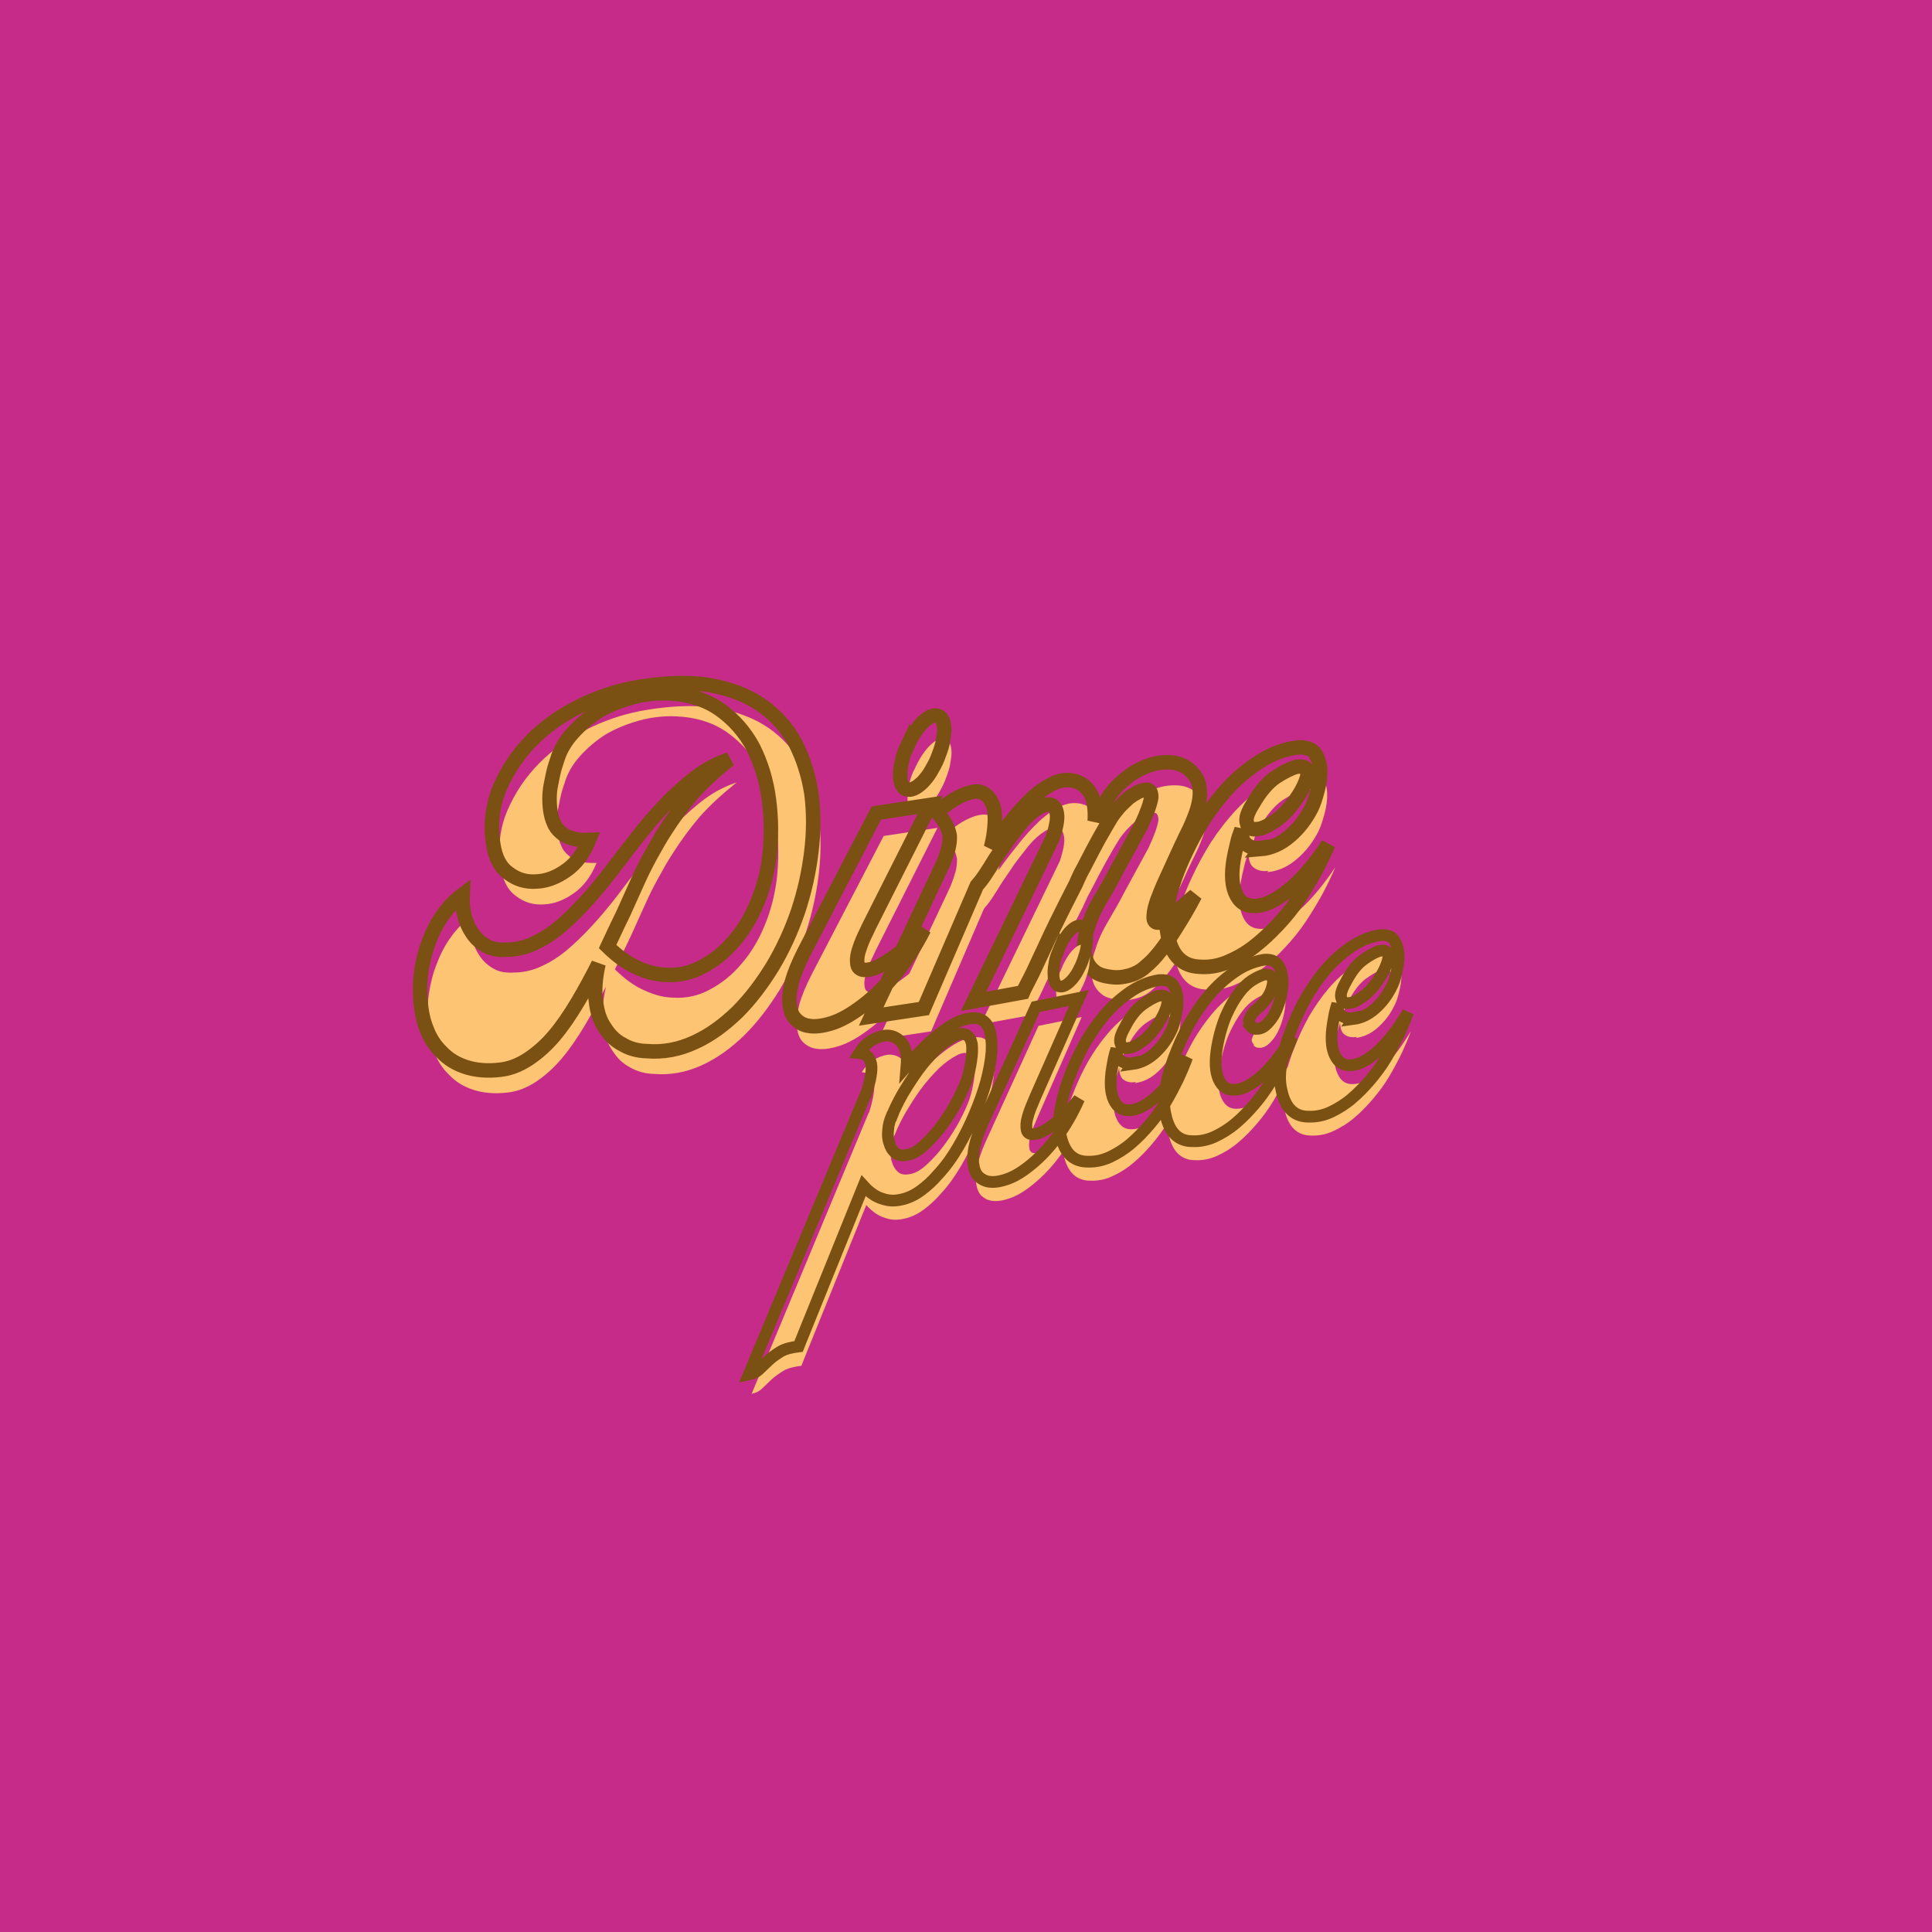
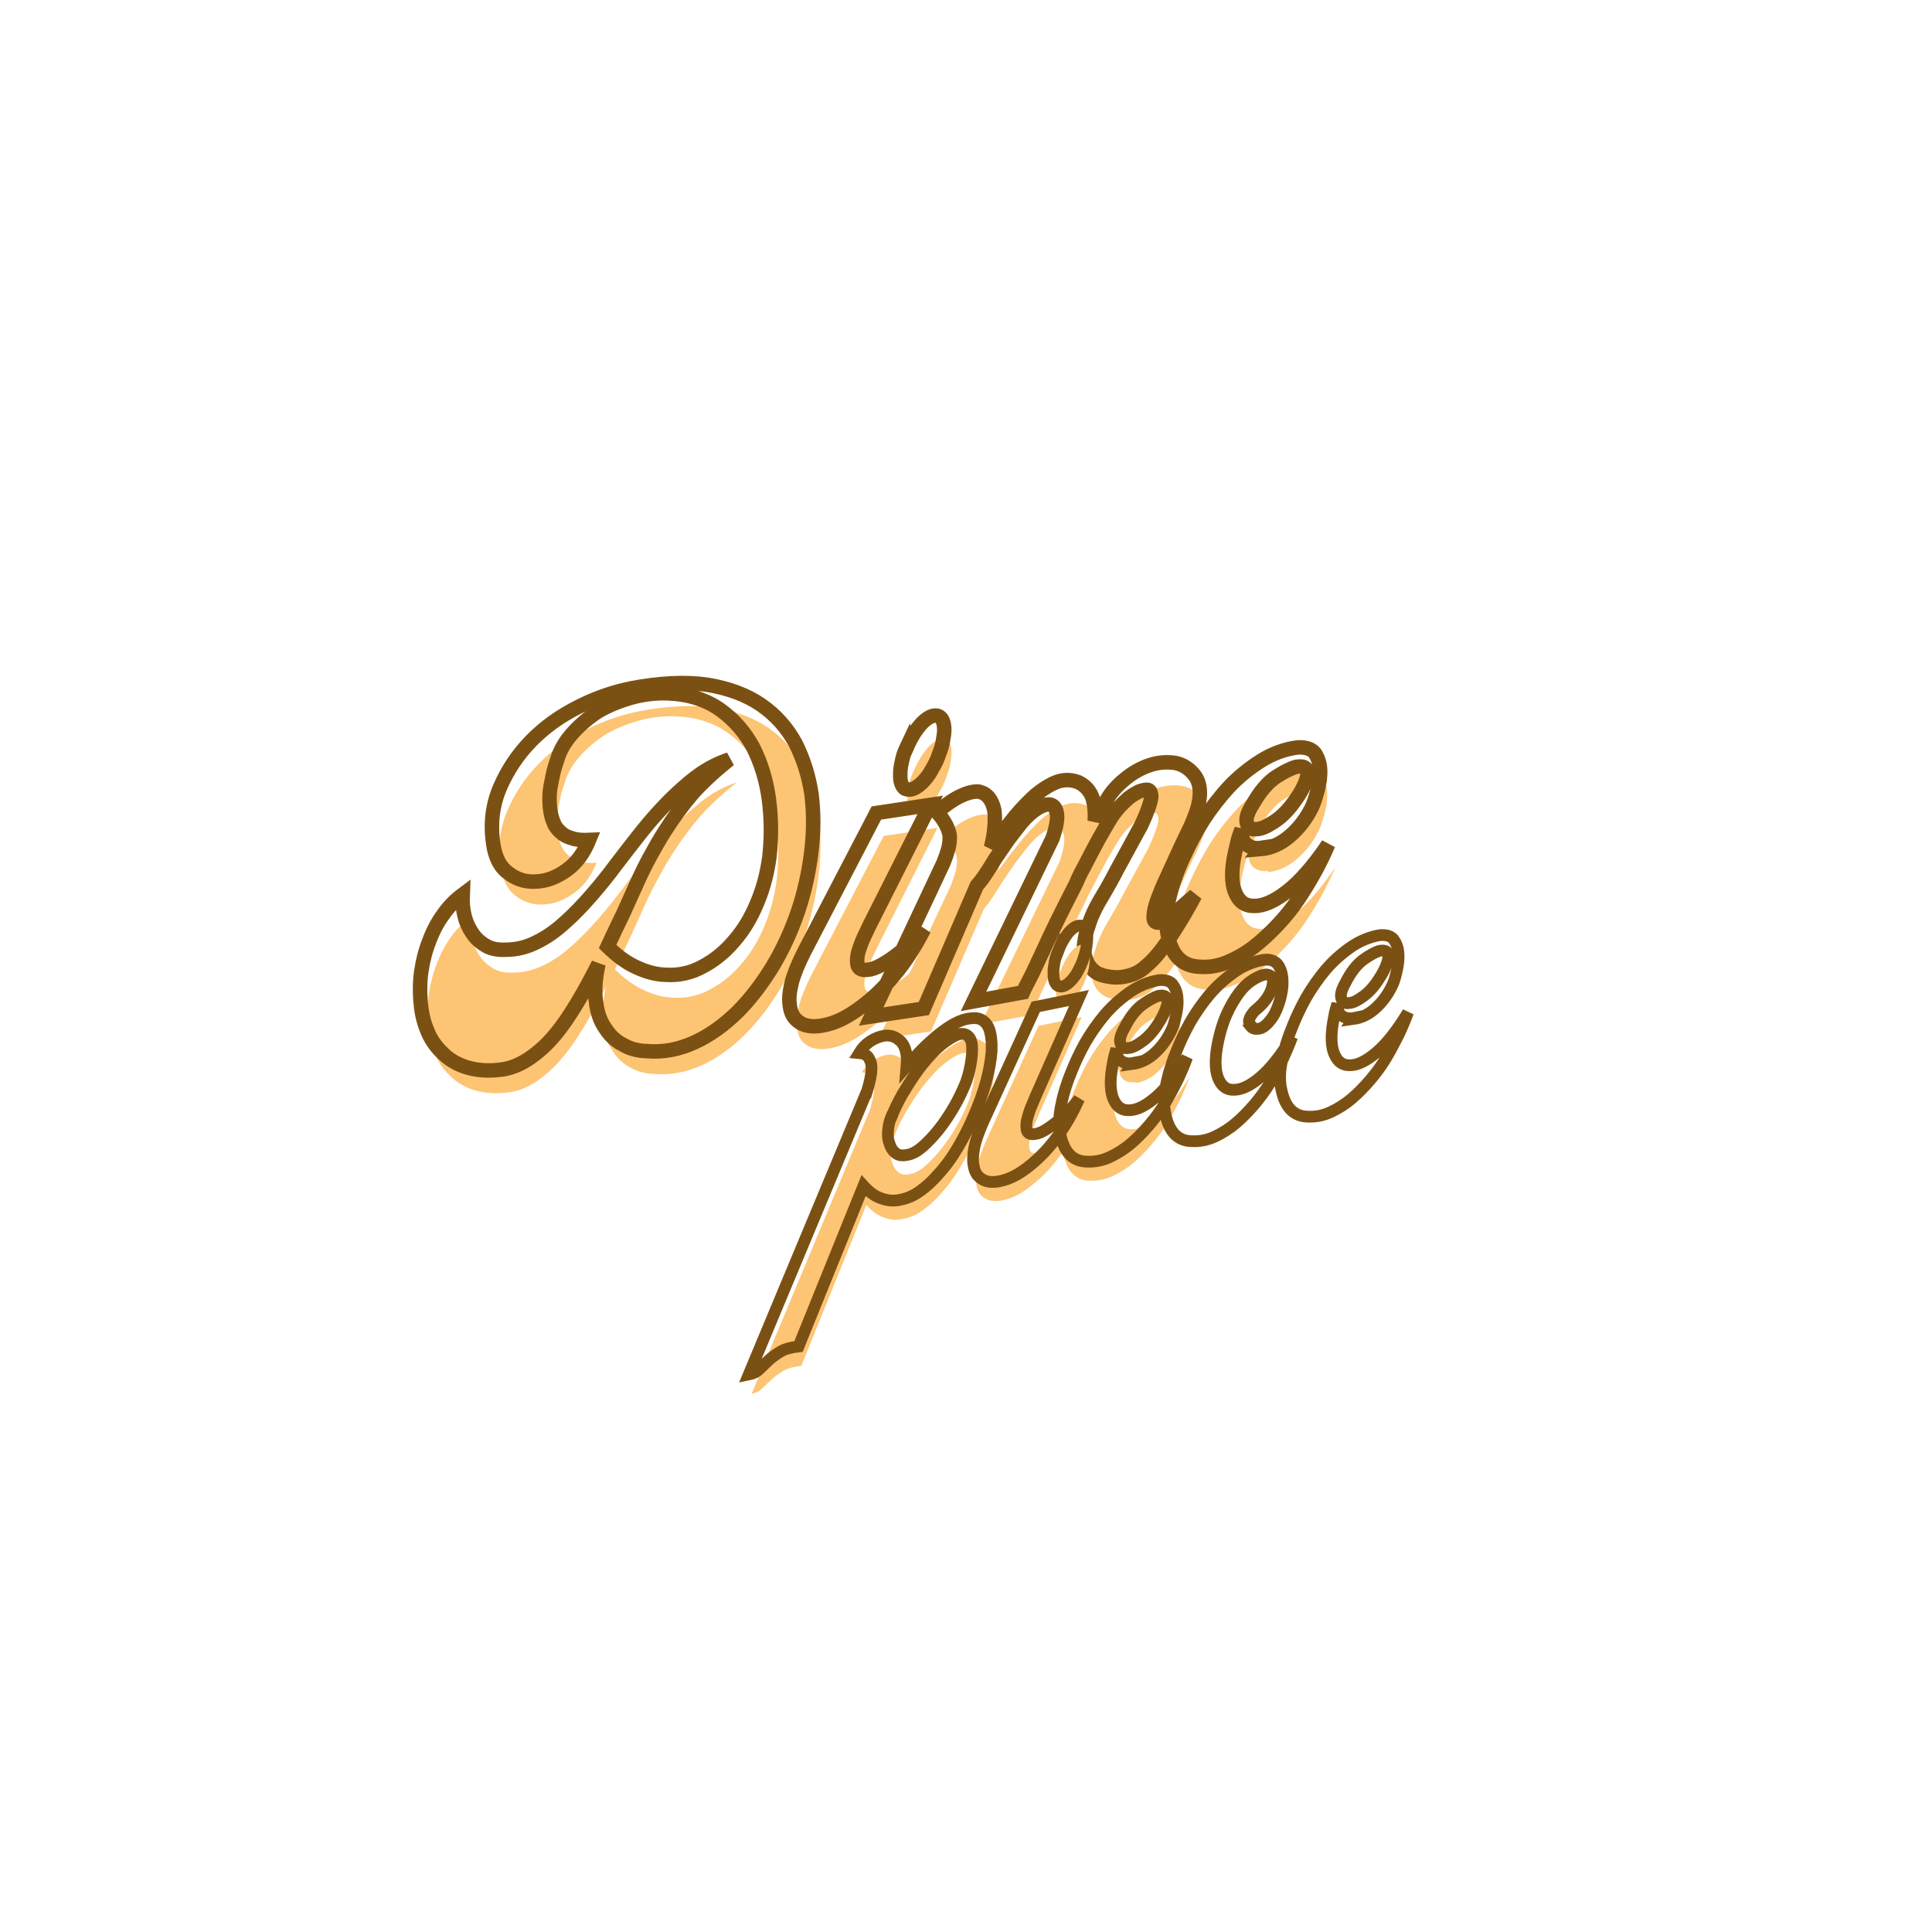
<svg xmlns="http://www.w3.org/2000/svg" width="500" zoomAndPan="magnify" viewBox="0 0 375 375" height="500" preserveAspectRatio="xMidYMid meet" version="1.0">
  <defs>
    <g />
  </defs>
  <rect x="-37.5" width="450" fill="#ffffff" y="-37.5" height="450" fill-opacity="1" />
-   <rect x="-37.5" width="450" fill="#c62b8a" y="-37.5" height="450" fill-opacity="1" />
  <g fill="#fdc474" fill-opacity="1">
    <g transform="translate(86.479, 214.71)">
      <g>
        <path d="M 40.496 -6.262 C 43.719 -5.988 46.805 -6.605 49.785 -7.965 C 52.762 -9.324 55.488 -11.324 58.062 -13.836 C 60.566 -16.336 62.777 -19.242 64.852 -22.586 C 66.848 -25.918 68.504 -29.5 69.82 -33.336 C 71.07 -37.086 71.934 -40.926 72.41 -44.789 C 72.887 -48.648 72.922 -52.441 72.449 -56.082 C 71.914 -59.637 70.891 -62.891 69.375 -65.922 C 67.793 -68.863 65.59 -71.41 62.715 -73.402 C 59.84 -75.391 56.312 -76.676 52.195 -77.344 C 48.016 -77.926 43.125 -77.719 37.379 -76.625 L 37.676 -76.668 C 34.145 -75.984 30.613 -74.77 27.238 -73.047 C 23.785 -71.316 20.773 -69.195 18.145 -66.527 C 15.52 -63.855 13.477 -60.82 12.02 -57.418 C 10.562 -54.02 10.125 -50.391 10.73 -46.391 C 11.121 -43.797 12.09 -41.898 13.695 -40.777 C 15.242 -39.57 17.07 -39.016 19.09 -39.168 C 21.051 -39.238 22.984 -39.984 24.902 -41.332 C 26.82 -42.684 28.266 -44.645 29.316 -47.227 C 27.961 -47.172 26.887 -47.238 26.008 -47.559 C 25.062 -47.797 24.316 -48.215 23.785 -48.738 C 23.176 -49.254 22.703 -49.863 22.445 -50.582 C 22.109 -51.289 21.914 -52.094 21.781 -52.984 C 21.668 -53.723 21.617 -54.551 21.633 -55.461 C 21.648 -56.371 21.746 -57.219 21.918 -58.078 C 22.094 -58.938 22.266 -59.797 22.449 -60.586 C 22.637 -61.371 22.906 -62.094 23.113 -62.73 C 23.66 -64.629 24.684 -66.375 26.113 -67.953 C 27.539 -69.535 29.215 -71 31.152 -72.199 C 33.105 -73.328 35.176 -74.172 37.5 -74.824 C 39.824 -75.477 42.207 -75.762 44.645 -75.676 C 48.609 -75.516 52.027 -74.441 54.742 -72.5 C 57.461 -70.562 59.578 -68.078 61.16 -65.137 C 62.676 -62.105 63.707 -58.777 64.191 -55.062 C 64.676 -51.348 64.707 -47.641 64.281 -43.941 C 63.848 -40.77 63.09 -37.777 61.914 -35.023 C 60.75 -32.195 59.297 -29.777 57.488 -27.688 C 55.695 -25.523 53.602 -23.844 51.352 -22.672 C 49.117 -21.426 46.695 -20.906 44.246 -21.07 C 42.422 -21.098 40.535 -21.57 38.578 -22.488 C 36.633 -23.328 34.758 -24.715 32.887 -26.551 L 33.461 -27.773 C 34.262 -29.488 35.129 -31.285 35.992 -33.082 C 36.785 -34.867 37.641 -36.738 38.492 -38.609 C 39.285 -40.395 40.148 -42.195 41.102 -43.93 C 42.051 -45.664 43 -47.395 44.109 -49.078 C 45.703 -51.59 47.461 -53.98 49.395 -56.238 C 51.336 -58.426 53.734 -60.605 56.504 -62.844 C 54.34 -62.137 52.301 -61.074 50.457 -59.734 C 48.613 -58.395 46.816 -56.762 44.965 -54.965 C 43.125 -53.098 41.309 -51.082 39.652 -49.012 C 37.992 -46.945 36.348 -44.801 34.699 -42.66 C 33.066 -40.441 31.406 -38.375 29.727 -36.453 C 28.047 -34.535 26.344 -32.762 24.609 -31.211 C 22.812 -29.578 21.031 -28.324 19.195 -27.441 C 17.367 -26.484 15.402 -25.961 13.281 -25.941 C 11.633 -25.844 10.305 -26.102 9.305 -26.707 C 8.23 -27.301 7.355 -28.078 6.668 -29.113 C 5.32 -31.031 4.641 -33.504 4.777 -36.629 C 3.344 -35.582 2.094 -34.332 1.035 -32.809 C -0.098 -31.273 -0.973 -29.551 -1.68 -27.703 C -2.449 -25.766 -2.922 -23.879 -3.223 -21.863 C -3.523 -19.848 -3.543 -17.949 -3.41 -16.078 C -3.258 -14.055 -2.902 -12.215 -2.191 -10.504 C -1.551 -8.781 -0.566 -7.262 0.758 -6.023 C 2.02 -4.699 3.52 -3.789 5.43 -3.168 C 7.344 -2.547 9.57 -2.352 12.098 -2.66 C 14.035 -2.875 15.82 -3.598 17.613 -4.777 C 19.332 -5.945 21.004 -7.41 22.609 -9.32 C 24.152 -11.145 25.578 -13.254 27.031 -15.668 C 28.422 -18 29.777 -20.555 31.125 -23.18 C 30.488 -20.355 30.328 -17.91 30.629 -15.91 C 30.867 -13.824 31.422 -12.164 32.387 -10.797 C 33.289 -9.34 34.441 -8.227 35.836 -7.527 C 37.164 -6.742 38.746 -6.301 40.496 -6.262 Z M 40.496 -6.262 " />
      </g>
    </g>
  </g>
  <g fill="#fdc474" fill-opacity="1">
    <g transform="translate(157.139, 204.05)">
      <g>
        <path d="M 20.273 -46.391 C 21.07 -46.133 22.137 -46.598 23.324 -47.762 C 23.852 -48.297 24.426 -48.988 24.91 -49.82 C 25.391 -50.648 25.871 -51.48 26.254 -52.445 C 26.641 -53.414 26.961 -54.293 27.195 -55.238 C 27.359 -56.172 27.531 -57.031 27.559 -57.871 C 27.547 -59.457 27.102 -60.375 26.309 -60.637 C 25.438 -60.883 24.445 -60.43 23.258 -59.266 C 22.078 -58.027 21.105 -56.441 20.262 -54.496 L 20.254 -54.57 C 19.793 -53.594 19.484 -52.637 19.32 -51.703 C 19.086 -50.758 18.984 -49.91 19.012 -49.23 C 18.977 -48.469 19.078 -47.801 19.301 -47.305 C 19.527 -46.809 19.809 -46.473 20.273 -46.391 Z M 1.055 -0.539 C 2.309 -0.273 3.801 -0.422 5.68 -1.008 C 7.562 -1.594 9.512 -2.723 11.621 -4.328 C 13.664 -5.848 15.789 -7.836 17.832 -10.344 C 19.891 -12.773 21.859 -15.797 23.613 -19.242 C 23.098 -18.637 22.445 -17.934 21.594 -17.047 C 20.668 -16.148 19.734 -15.324 18.711 -14.566 C 17.629 -13.719 16.594 -13.035 15.551 -12.422 C 14.434 -11.797 13.504 -11.43 12.75 -11.395 C 11.566 -11.215 10.832 -11.559 10.699 -12.449 C 10.574 -13.262 10.652 -14.258 11.078 -15.461 C 11.438 -16.574 11.887 -17.625 12.469 -18.773 C 12.98 -19.914 13.398 -20.656 13.629 -21.148 L 24.82 -43.367 L 14.379 -41.789 L 0.402 -14.91 C -0.766 -12.613 -1.598 -10.594 -2.031 -8.938 C -2.449 -7.207 -2.621 -5.816 -2.453 -4.707 C -2.348 -3.508 -1.969 -2.508 -1.34 -1.844 C -0.707 -1.18 0.121 -0.699 1.055 -0.539 Z M 1.055 -0.539 " />
      </g>
    </g>
  </g>
  <g fill="#fdc474" fill-opacity="1">
    <g transform="translate(176.914, 201.067)">
      <g>
        <path d="M 28.816 -33.969 L 13.449 -2.258 L 23.031 -4.004 C 23.199 -4.41 23.43 -4.898 23.781 -5.559 C 24.074 -6.133 24.43 -6.793 24.836 -7.609 L 27.129 -12.5 C 27.93 -14.215 28.672 -15.84 29.484 -17.477 C 30.297 -19.117 30.934 -20.426 31.52 -21.574 L 33.27 -25.02 C 33.551 -25.668 33.895 -26.402 34.238 -27.137 C 34.594 -27.793 35.012 -28.539 35.418 -29.359 C 36.18 -30.836 36.941 -32.316 37.777 -33.805 C 38.613 -35.297 39.449 -36.785 40.309 -38.125 C 40.738 -38.797 41.254 -39.406 41.766 -40.012 C 42.355 -40.633 42.953 -41.176 43.555 -41.723 C 44.164 -42.191 44.785 -42.59 45.422 -42.914 C 45.992 -43.152 46.57 -43.312 47.102 -43.316 C 47.633 -43.32 47.93 -42.836 47.93 -41.852 C 47.789 -40.77 47.156 -38.934 46.012 -36.488 L 41.383 -27.984 C 40.445 -26.176 39.43 -24.359 38.344 -22.527 C 37.129 -20.527 36.215 -18.57 35.719 -16.828 C 35.281 -15.703 35.07 -14.609 34.93 -13.527 C 34.789 -12.445 34.945 -11.41 35.227 -10.543 C 35.52 -9.602 36.016 -8.844 36.793 -8.203 C 37.496 -7.551 38.613 -7.188 40 -7.02 C 41.168 -6.816 42.363 -6.922 43.602 -7.258 C 44.766 -7.586 45.895 -8.137 46.82 -9.031 C 47.766 -9.781 48.68 -10.754 49.574 -11.871 C 50.465 -12.992 51.27 -14.176 52.129 -15.516 C 52.926 -16.773 53.719 -18.027 54.441 -19.273 C 55.16 -20.52 55.82 -21.68 56.406 -22.828 L 54.73 -21.363 C 53.934 -20.637 53.195 -19.996 52.523 -19.438 C 51.785 -18.797 51.102 -18.316 50.469 -17.992 C 49.77 -17.586 49.266 -17.434 48.859 -17.598 C 48.457 -17.766 48.305 -18.273 48.414 -19.047 C 48.449 -19.809 48.688 -20.754 49.113 -21.953 C 49.547 -23.082 50.035 -24.367 50.723 -25.836 L 52.66 -30.066 C 53.285 -31.449 53.91 -32.832 54.547 -34.137 C 55.133 -35.285 55.652 -36.352 56.09 -37.477 C 56.816 -39.176 57.262 -40.758 57.344 -42.211 C 57.43 -43.664 57.164 -44.91 56.477 -45.945 C 55.43 -47.379 54.086 -48.234 52.527 -48.531 C 50.98 -48.75 49.328 -48.652 47.668 -48.102 C 45.934 -47.535 44.332 -46.613 42.848 -45.402 C 41.363 -44.195 40.199 -42.883 39.352 -41.469 C 39.109 -41.051 38.934 -40.723 38.754 -40.391 C 38.504 -40.051 38.324 -39.723 38.137 -39.465 C 37.887 -39.125 37.707 -38.793 37.531 -38.465 C 37.289 -38.051 37.125 -37.645 36.957 -37.242 C 37.07 -39 36.91 -40.57 36.488 -41.867 C 35.988 -43.156 35.082 -44.156 33.773 -44.793 C 32.328 -45.332 30.887 -45.34 29.312 -44.727 C 27.75 -44.035 26.309 -43.059 24.844 -41.703 C 23.32 -40.262 21.891 -38.68 20.559 -36.965 C 19.152 -35.238 17.957 -33.617 16.828 -32.082 C 17.219 -33.508 17.398 -34.82 17.516 -36.051 C 17.633 -37.281 17.613 -38.414 17.457 -39.453 C 17.008 -41.43 16.078 -42.578 14.508 -42.945 C 13.582 -43.035 12.484 -42.793 11.207 -42.223 C 9.855 -41.637 8.273 -40.566 6.527 -39.09 L 6.402 -38.922 C 7.855 -37.32 8.617 -35.77 8.832 -34.363 C 8.867 -33.609 8.77 -32.762 8.586 -31.977 C 8.336 -31.105 8.027 -30.152 7.645 -29.184 L -6.414 0.664 L 3.809 -0.879 L 14.078 -24.699 C 14.465 -25.137 15.043 -25.828 15.66 -26.758 C 16.277 -27.684 16.949 -28.77 17.68 -29.941 L 20.098 -33.488 C 20.98 -34.68 21.871 -35.801 22.828 -37.004 C 23.793 -38.137 24.793 -39.043 25.898 -39.742 C 28.062 -40.977 29.324 -40.637 29.625 -38.637 C 29.781 -37.598 29.488 -36.039 28.816 -33.969 Z M 28.816 -33.969 " />
      </g>
    </g>
  </g>
  <g fill="#fdc474" fill-opacity="1">
    <g transform="translate(228.984, 193.211)">
      <g>
        <path d="M 5.055 -1.141 C 6.898 -0.965 8.676 -1.234 10.461 -1.957 C 12.246 -2.68 14 -3.629 15.695 -4.941 C 17.324 -6.176 18.852 -7.617 20.352 -9.207 C 21.855 -10.797 23.262 -12.523 24.496 -14.379 C 25.672 -16.145 26.758 -17.977 27.77 -19.797 C 28.711 -21.605 29.523 -23.242 30.188 -24.859 C 27.34 -20.641 24.621 -17.578 22.18 -15.695 C 19.734 -13.812 17.602 -12.883 15.855 -12.922 C 14.043 -12.875 12.848 -13.758 12.113 -15.617 C 11.391 -17.398 11.379 -19.973 12.098 -23.266 C 12.281 -24.051 12.465 -24.836 12.648 -25.621 C 12.844 -26.332 13.117 -27.055 13.387 -27.777 C 13.312 -26.25 13.691 -25.246 14.445 -24.754 C 15.129 -24.254 16.074 -24.016 17.184 -24.184 L 16.996 -23.93 C 19.094 -24.094 21.078 -24.996 22.812 -26.547 C 24.559 -28.023 25.883 -29.812 26.934 -31.867 C 27.34 -32.684 27.703 -33.801 28.094 -35.223 C 28.488 -36.645 28.668 -37.961 28.613 -39.316 C 28.57 -40.598 28.184 -41.676 27.594 -42.57 C 26.941 -43.383 25.824 -43.746 24.32 -43.668 C 21.793 -43.363 19.352 -42.465 17.137 -41.07 C 14.922 -39.676 12.828 -37.996 11 -36.055 C 9.109 -34.027 7.461 -31.883 5.988 -29.617 C 4.523 -27.273 3.406 -25.137 2.488 -23.18 C 1.164 -20.402 0.137 -17.672 -0.52 -14.996 C -1.25 -12.312 -1.422 -9.938 -1.035 -7.875 C -0.68 -5.504 0.109 -3.805 1.176 -2.754 C 2.242 -1.703 3.527 -1.215 5.055 -1.141 Z M 16.184 -27.82 C 15.219 -27.676 14.621 -28.113 14.414 -28.992 C 14.133 -29.859 14.559 -31.059 15.594 -32.73 C 16.973 -35.137 18.453 -36.875 20.031 -37.945 C 21.551 -38.934 22.891 -39.59 23.98 -39.906 L 24.055 -39.918 C 25.684 -40.164 26.375 -39.586 26.145 -38.109 C 25.961 -37.324 25.629 -36.52 25.156 -35.613 C 24.688 -34.711 24.07 -33.781 23.441 -32.93 C 22.184 -31.227 20.859 -29.965 19.539 -29.16 C 18.16 -28.27 17.094 -27.805 16.184 -27.82 Z M 16.184 -27.82 " />
      </g>
    </g>
  </g>
  <path stroke-linecap="butt" transform="matrix(0.742, -0.112, 0.112, 0.742, 22.492, 167.364)" fill="none" stroke-linejoin="miter" d="M 128.507 68.803 C 132.702 69.804 136.892 69.61 141.09 68.389 C 145.284 67.194 149.256 65.096 153.157 62.319 C 156.961 59.517 160.449 56.124 163.838 52.126 C 167.154 48.128 170.034 43.738 172.544 38.934 C 174.936 34.254 176.834 29.352 178.226 24.353 C 179.639 19.351 180.419 14.354 180.544 9.475 C 180.542 4.671 179.833 0.187 178.447 -4.105 C 176.931 -8.3 174.545 -12.104 171.13 -15.301 C 167.74 -18.493 163.349 -20.883 158.06 -22.587 C 152.672 -24.201 146.16 -24.883 138.383 -24.587 L 138.773 -24.591 C 133.993 -24.396 129.089 -23.492 124.285 -21.883 C 119.411 -20.296 115.019 -18.104 111.021 -15.104 C 107.024 -12.104 103.73 -8.493 101.122 -4.298 C 98.535 -0.106 97.218 4.573 97.221 9.967 C 97.218 13.475 98.119 16.16 100.023 17.964 C 101.827 19.864 104.121 20.963 106.826 21.155 C 109.41 21.45 112.121 20.864 114.9 19.45 C 117.701 18.061 119.996 15.768 121.9 12.574 C 120.091 12.38 118.701 12.059 117.604 11.478 C 116.411 10.966 115.509 10.282 114.898 9.479 C 114.219 8.671 113.701 7.771 113.51 6.773 C 113.218 5.77 113.12 4.675 113.116 3.479 C 113.12 2.479 113.217 1.382 113.413 0.185 C 113.609 -1.008 113.901 -2.107 114.314 -3.203 C 114.706 -4.298 115.117 -5.421 115.507 -6.4 C 115.901 -7.399 116.411 -8.302 116.801 -9.107 C 117.899 -11.496 119.606 -13.593 121.8 -15.395 C 123.995 -17.202 126.504 -18.783 129.285 -20.007 C 132.089 -21.101 134.995 -21.785 138.186 -22.199 C 141.379 -22.591 144.577 -22.493 147.771 -21.88 C 152.962 -20.881 157.254 -18.785 160.448 -15.69 C 163.641 -12.591 165.962 -8.912 167.447 -4.716 C 168.838 -0.424 169.543 4.186 169.447 9.186 C 169.35 14.159 168.642 19.062 167.349 23.865 C 166.157 27.962 164.544 31.738 162.447 35.13 C 160.352 38.643 157.961 41.543 155.156 43.932 C 152.353 46.417 149.257 48.225 146.063 49.324 C 142.87 50.517 139.575 50.71 136.381 50.028 C 133.994 49.615 131.58 48.613 129.19 47.031 C 126.801 45.517 124.604 43.321 122.505 40.544 L 123.507 39.031 C 124.898 36.934 126.383 34.74 127.894 32.545 C 129.284 30.348 130.799 28.059 132.286 25.739 C 133.676 23.547 135.187 21.352 136.772 19.258 C 138.38 17.156 139.992 15.061 141.774 13.059 C 144.38 10.06 147.159 7.282 150.16 4.675 C 153.158 2.188 156.767 -0.228 160.862 -2.618 C 157.867 -2.106 154.961 -1.106 152.255 0.282 C 149.575 1.674 146.869 3.478 144.066 5.478 C 141.284 7.576 138.479 9.865 135.895 12.257 C 133.287 14.671 130.7 17.156 128.093 19.67 C 125.506 22.256 122.897 24.644 120.311 26.84 C 117.701 29.059 115.119 31.055 112.51 32.742 C 109.826 34.544 107.218 35.836 104.632 36.642 C 102.025 37.544 99.316 37.836 96.535 37.448 C 94.341 37.228 92.638 36.644 91.441 35.642 C 90.148 34.641 89.149 33.447 88.439 31.934 C 87.052 29.154 86.635 25.741 87.442 21.644 C 85.345 22.766 83.444 24.159 81.761 25.96 C 79.954 27.741 78.442 29.836 77.15 32.154 C 75.762 34.546 74.759 36.934 73.955 39.541 C 73.154 42.127 72.764 44.639 72.568 47.127 C 72.371 49.831 72.469 52.322 73.057 54.712 C 73.567 57.122 74.569 59.317 76.052 61.221 C 77.444 63.196 79.25 64.706 81.639 65.904 C 84.051 67.1 86.952 67.806 90.345 67.902 C 92.927 68.002 95.442 67.391 98.024 66.195 C 100.538 65 103.026 63.415 105.512 61.22 C 107.923 59.098 110.215 56.61 112.607 53.71 C 114.901 50.933 117.218 47.832 119.506 44.638 C 118.117 48.226 117.409 51.416 117.412 54.124 C 117.313 56.906 117.702 59.219 118.701 61.219 C 119.606 63.32 120.896 65 122.606 66.196 C 124.188 67.514 126.189 68.39 128.507 68.803 Z M 205.108 11.869 C 206.105 12.378 207.595 11.965 209.397 10.672 C 210.179 10.063 211.081 9.283 211.885 8.282 C 212.689 7.282 213.493 6.281 214.179 5.089 C 214.885 3.868 215.493 2.769 215.984 1.574 C 216.375 0.379 216.788 -0.717 216.98 -1.815 C 217.275 -3.909 216.885 -5.201 215.883 -5.715 C 214.787 -6.202 213.395 -5.811 211.594 -4.519 C 209.79 -3.105 208.202 -1.206 206.693 1.184 L 206.692 1.089 C 205.885 2.284 205.305 3.476 204.887 4.672 C 204.401 5.868 204.109 6.967 204.01 7.869 C 203.791 8.868 203.792 9.769 204.012 10.476 C 204.204 11.158 204.495 11.671 205.108 11.869 Z M 170.627 68.51 C 172.234 69.095 174.236 69.197 176.818 68.807 C 179.431 68.39 182.235 67.296 185.333 65.609 C 188.304 64.003 191.522 61.807 194.72 58.903 C 197.915 56.124 201.109 52.514 204.107 48.32 C 203.304 49.031 202.304 49.834 201.01 50.834 C 199.593 51.811 198.203 52.713 196.691 53.517 C 195.107 54.416 193.62 55.124 192.109 55.712 C 190.527 56.321 189.208 56.612 188.207 56.514 C 186.621 56.517 185.722 55.907 185.719 54.711 C 185.72 53.616 186.016 52.322 186.82 50.832 C 187.523 49.421 188.308 48.128 189.308 46.735 C 190.206 45.322 190.916 44.418 191.305 43.834 L 210.494 16.769 L 196.4 16.765 L 172.627 49.418 C 170.629 52.224 169.137 54.711 168.236 56.809 C 167.336 59.001 166.848 60.808 166.846 62.319 C 166.749 63.906 167.04 65.293 167.748 66.295 C 168.434 67.294 169.43 68.098 170.627 68.51 Z M 240.549 29.936 L 213.973 68.707 L 226.967 68.292 C 227.261 67.805 227.675 67.193 228.261 66.417 C 228.773 65.71 229.358 64.903 230.067 63.904 L 234.064 57.907 C 235.455 55.809 236.747 53.808 238.16 51.809 C 239.554 49.833 240.65 48.223 241.649 46.836 L 244.648 42.638 C 245.137 41.837 245.742 40.933 246.353 40.029 C 246.937 39.227 247.649 38.35 248.332 37.347 C 249.647 35.544 250.941 33.742 252.33 31.935 C 253.742 30.157 255.131 28.349 256.522 26.741 C 257.229 25.963 258.037 25.253 258.839 24.547 C 259.716 23.863 260.619 23.256 261.522 22.645 C 262.422 22.159 263.324 21.768 264.23 21.452 C 265.034 21.257 265.813 21.159 266.52 21.255 C 267.227 21.351 267.52 22.059 267.325 23.352 C 266.91 24.743 265.718 27.059 263.716 30.06 L 255.937 40.322 C 254.327 42.544 252.648 44.74 250.842 46.933 C 248.843 49.323 247.234 51.713 246.231 53.932 C 245.452 55.321 244.943 56.709 244.55 58.124 C 244.135 59.515 244.136 60.906 244.356 62.098 C 244.552 63.418 245.04 64.514 245.942 65.514 C 246.745 66.514 248.132 67.198 249.941 67.708 C 251.427 68.195 253.035 68.29 254.744 68.1 C 256.327 67.902 257.937 67.392 259.327 66.416 C 260.718 65.61 262.132 64.511 263.521 63.199 C 264.912 61.902 266.227 60.515 267.619 58.903 C 268.912 57.417 270.226 55.904 271.424 54.42 C 272.618 52.93 273.716 51.516 274.716 50.129 L 272.202 51.709 C 271.006 52.513 269.909 53.222 268.909 53.809 C 267.812 54.518 266.813 55.025 265.91 55.321 C 264.913 55.713 264.23 55.81 263.716 55.517 C 263.228 55.222 263.129 54.517 263.423 53.513 C 263.621 52.516 264.132 51.324 264.91 49.834 C 265.714 48.418 266.617 46.832 267.815 45.032 L 271.201 39.838 C 272.323 38.127 273.42 36.444 274.521 34.835 C 275.52 33.447 276.395 32.152 277.203 30.741 C 278.494 28.645 279.397 26.642 279.81 24.74 C 280.198 22.865 280.103 21.155 279.395 19.668 C 278.299 17.575 276.712 16.156 274.713 15.475 C 272.714 14.868 270.521 14.669 268.229 15.06 C 265.811 15.475 263.52 16.351 261.325 17.669 C 259.133 18.961 257.329 20.448 255.939 22.155 C 255.523 22.645 255.228 23.059 254.938 23.447 C 254.522 23.864 254.232 24.252 253.94 24.545 C 253.524 24.962 253.229 25.349 252.938 25.742 C 252.55 26.253 252.229 26.742 251.941 27.251 C 252.429 24.96 252.55 22.866 252.233 21.059 C 251.841 19.256 250.844 17.768 249.234 16.672 C 247.452 15.671 245.551 15.352 243.356 15.864 C 241.162 16.476 239.061 17.449 236.842 18.963 C 234.554 20.546 232.359 22.353 230.262 24.349 C 228.064 26.351 226.165 28.251 224.36 30.059 C 225.164 28.252 225.675 26.544 226.067 24.96 C 226.456 23.354 226.676 21.865 226.679 20.448 C 226.457 17.765 225.481 16.059 223.48 15.257 C 222.26 14.962 220.776 15.06 218.971 15.572 C 217.07 16.06 214.776 17.157 212.189 18.768 L 211.997 18.96 C 213.579 21.353 214.286 23.546 214.289 25.448 C 214.191 26.449 213.873 27.544 213.485 28.545 C 212.997 29.646 212.385 30.839 211.678 32.033 L 187.219 68.611 L 200.998 68.609 L 219.289 39.228 C 219.874 38.737 220.775 37.935 221.773 36.837 C 222.776 35.74 223.872 34.447 225.065 33.031 L 228.968 28.837 C 230.358 27.45 231.775 26.158 233.257 24.743 C 234.748 23.451 236.258 22.452 237.846 21.77 C 240.943 20.546 242.549 21.252 242.551 23.96 C 242.552 25.35 241.845 27.35 240.549 29.936 Z M 272.916 68.514 C 275.309 69.096 277.695 69.098 280.206 68.513 C 282.695 67.903 285.181 66.998 287.692 65.613 C 290.082 64.293 292.375 62.711 294.691 60.906 C 296.986 59.098 299.18 57.127 301.179 54.906 C 303.081 52.807 304.861 50.615 306.567 48.418 C 308.178 46.222 309.57 44.225 310.762 42.225 C 306.178 47.222 301.986 50.714 298.376 52.713 C 294.788 54.711 291.79 55.517 289.5 55.124 C 287.083 54.807 285.697 53.418 285.086 50.835 C 284.501 48.323 284.986 44.931 286.598 40.739 C 286.986 39.739 287.401 38.737 287.794 37.738 C 288.182 36.838 288.692 35.935 289.181 35.034 C 288.791 37.03 289.083 38.443 289.987 39.227 C 290.792 40.034 291.984 40.545 293.475 40.544 L 293.178 40.836 C 295.982 41.033 298.764 40.225 301.372 38.543 C 303.959 36.932 306.056 34.836 307.859 32.348 C 308.568 31.349 309.276 29.933 310.056 28.155 C 310.859 26.353 311.37 24.645 311.565 22.862 C 311.764 21.159 311.467 19.671 310.86 18.352 C 310.151 17.155 308.762 16.477 306.763 16.254 C 303.375 16.159 299.987 16.865 296.79 18.258 C 293.57 19.668 290.499 21.449 287.692 23.643 C 284.793 25.96 282.206 28.446 279.796 31.153 C 277.406 33.937 275.501 36.542 273.919 38.931 C 271.601 42.321 269.721 45.735 268.309 49.125 C 266.823 52.514 266.113 55.615 266.212 58.416 C 266.209 61.613 266.918 64.001 268.114 65.609 C 269.307 67.195 270.92 68.097 272.916 68.514 Z M 292.886 35.546 C 291.595 35.546 290.886 34.838 290.792 33.644 C 290.594 32.445 291.375 30.935 293.084 28.96 C 295.376 26.061 297.669 24.058 299.983 22.964 C 302.178 21.962 304.081 21.354 305.57 21.157 L 305.665 21.156 C 307.862 21.155 308.663 22.061 308.055 23.96 C 307.667 24.96 307.058 25.959 306.276 27.058 C 305.473 28.153 304.47 29.25 303.471 30.253 C 301.473 32.254 299.473 33.643 297.571 34.446 C 295.57 35.35 294.084 35.737 292.886 35.546 Z M 292.886 35.546 " stroke="#7b5113" stroke-width="3.746" stroke-opacity="1" stroke-miterlimit="4" />
  <g fill="#fdc474" fill-opacity="1">
    <g transform="translate(164.498, 239.101)">
      <g>
-         <path d="M 4.133 -23.152 L -18.613 31.441 C -17.781 31.27 -17.105 30.945 -16.488 30.324 L -14.672 28.59 C -14.043 28.027 -13.285 27.5 -12.406 26.949 C -11.516 26.457 -10.395 26.168 -8.945 25.996 L -8.496 24.852 L 3.645 -5.207 C 4.77 -3.949 6 -3.086 7.254 -2.723 C 8.457 -2.285 9.707 -2.23 11.004 -2.559 C 12.254 -2.812 13.5 -3.379 14.688 -4.238 C 15.875 -5.102 17.027 -6.141 18.129 -7.422 C 19.551 -8.949 20.855 -10.766 22.047 -12.809 C 23.242 -14.848 24.293 -16.984 25.215 -19.156 C 26.133 -21.324 26.887 -23.402 27.449 -25.5 C 28.012 -27.598 28.363 -29.527 28.5 -31.289 C 28.574 -33.043 28.414 -34.434 28.051 -35.598 C 27.629 -36.754 26.938 -37.418 25.949 -37.711 C 25.305 -37.828 24.508 -37.789 23.613 -37.605 C 22.723 -37.422 21.699 -36.965 20.594 -36.309 C 19.441 -35.574 18.148 -34.629 16.738 -33.352 C 15.266 -32.059 13.688 -30.371 11.98 -28.414 C 12.164 -30.559 11.836 -32.164 10.949 -33.16 C 10.02 -34.086 9.004 -34.496 7.789 -34.375 C 6.824 -34.238 5.91 -33.867 4.973 -33.301 C 4.047 -32.68 3.336 -31.914 2.777 -30.996 C 3.602 -30.914 4.211 -30.668 4.555 -30.18 C 4.914 -29.633 5.156 -29.062 5.184 -28.324 C 5.223 -27.527 5.082 -26.695 4.895 -25.789 C 4.711 -24.883 4.461 -23.965 4.191 -23.164 Z M 12.09 -11.207 C 11.078 -11 10.301 -11.152 9.766 -11.66 C 9.238 -12.113 8.867 -12.719 8.637 -13.539 C 8.359 -14.289 8.309 -15.145 8.426 -16.098 C 8.48 -17.039 8.738 -17.898 9.07 -18.707 L 9.129 -18.719 C 9.609 -19.996 10.309 -21.441 11.219 -23.051 C 12.141 -24.602 13.121 -26.168 14.234 -27.695 C 15.301 -29.152 16.465 -30.445 17.695 -31.688 C 18.941 -32.871 20.188 -33.746 21.426 -34.371 C 22.328 -34.801 23.066 -34.828 23.625 -34.508 C 24.188 -34.191 24.488 -33.633 24.656 -32.801 C 24.781 -31.895 24.75 -30.836 24.562 -29.621 C 24.391 -28.344 24.098 -27.047 23.641 -25.648 C 23.238 -24.578 22.648 -23.219 21.844 -21.691 C 20.996 -20.09 20.012 -18.527 18.945 -17.07 C 17.832 -15.539 16.672 -14.25 15.473 -13.137 C 14.277 -12.027 13.172 -11.367 12.09 -11.207 Z M 12.09 -11.207 " />
+         <path d="M 4.133 -23.152 L -18.613 31.441 C -17.781 31.27 -17.105 30.945 -16.488 30.324 L -14.672 28.59 C -14.043 28.027 -13.285 27.5 -12.406 26.949 C -11.516 26.457 -10.395 26.168 -8.945 25.996 L -8.496 24.852 L 3.645 -5.207 C 4.77 -3.949 6 -3.086 7.254 -2.723 C 8.457 -2.285 9.707 -2.23 11.004 -2.559 C 12.254 -2.812 13.5 -3.379 14.688 -4.238 C 15.875 -5.102 17.027 -6.141 18.129 -7.422 C 19.551 -8.949 20.855 -10.766 22.047 -12.809 C 23.242 -14.848 24.293 -16.984 25.215 -19.156 C 26.133 -21.324 26.887 -23.402 27.449 -25.5 C 28.012 -27.598 28.363 -29.527 28.5 -31.289 C 28.574 -33.043 28.414 -34.434 28.051 -35.598 C 25.305 -37.828 24.508 -37.789 23.613 -37.605 C 22.723 -37.422 21.699 -36.965 20.594 -36.309 C 19.441 -35.574 18.148 -34.629 16.738 -33.352 C 15.266 -32.059 13.688 -30.371 11.98 -28.414 C 12.164 -30.559 11.836 -32.164 10.949 -33.16 C 10.02 -34.086 9.004 -34.496 7.789 -34.375 C 6.824 -34.238 5.91 -33.867 4.973 -33.301 C 4.047 -32.68 3.336 -31.914 2.777 -30.996 C 3.602 -30.914 4.211 -30.668 4.555 -30.18 C 4.914 -29.633 5.156 -29.062 5.184 -28.324 C 5.223 -27.527 5.082 -26.695 4.895 -25.789 C 4.711 -24.883 4.461 -23.965 4.191 -23.164 Z M 12.09 -11.207 C 11.078 -11 10.301 -11.152 9.766 -11.66 C 9.238 -12.113 8.867 -12.719 8.637 -13.539 C 8.359 -14.289 8.309 -15.145 8.426 -16.098 C 8.48 -17.039 8.738 -17.898 9.07 -18.707 L 9.129 -18.719 C 9.609 -19.996 10.309 -21.441 11.219 -23.051 C 12.141 -24.602 13.121 -26.168 14.234 -27.695 C 15.301 -29.152 16.465 -30.445 17.695 -31.688 C 18.941 -32.871 20.188 -33.746 21.426 -34.371 C 22.328 -34.801 23.066 -34.828 23.625 -34.508 C 24.188 -34.191 24.488 -33.633 24.656 -32.801 C 24.781 -31.895 24.75 -30.836 24.562 -29.621 C 24.391 -28.344 24.098 -27.047 23.641 -25.648 C 23.238 -24.578 22.648 -23.219 21.844 -21.691 C 20.996 -20.09 20.012 -18.527 18.945 -17.07 C 17.832 -15.539 16.672 -14.25 15.473 -13.137 C 14.277 -12.027 13.172 -11.367 12.09 -11.207 Z M 12.09 -11.207 " />
      </g>
    </g>
  </g>
  <g fill="#fdc474" fill-opacity="1">
    <g transform="translate(191.684, 233.549)">
      <g>
        <path d="M 14.465 -38.402 C 15.121 -38.227 15.965 -38.645 16.879 -39.637 C 17.281 -40.094 17.719 -40.676 18.074 -41.371 C 18.43 -42.062 18.781 -42.754 19.055 -43.551 C 19.324 -44.352 19.547 -45.078 19.699 -45.852 C 19.789 -46.617 19.895 -47.32 19.879 -47.996 C 19.805 -49.285 19.406 -50.008 18.75 -50.184 C 18.035 -50.348 17.254 -49.941 16.34 -48.949 C 15.438 -47.895 14.719 -46.57 14.117 -44.961 L 14.105 -45.02 C 13.773 -44.211 13.562 -43.422 13.473 -42.66 C 13.32 -41.887 13.273 -41.195 13.324 -40.648 C 13.328 -40.027 13.438 -39.492 13.641 -39.102 C 13.844 -38.707 14.086 -38.449 14.465 -38.402 Z M 0.832 -0.48 C 1.855 -0.316 3.059 -0.5 4.555 -1.055 C 6.055 -1.609 7.586 -2.602 9.223 -3.992 C 10.812 -5.309 12.449 -7.004 14 -9.117 C 15.566 -11.172 17.031 -13.703 18.305 -16.566 C 17.914 -16.055 17.418 -15.457 16.766 -14.703 C 16.055 -13.938 15.332 -13.234 14.535 -12.574 C 13.691 -11.844 12.887 -11.246 12.066 -10.707 C 11.188 -10.156 10.449 -9.82 9.844 -9.758 C 8.891 -9.562 8.285 -9.809 8.137 -10.523 C 8.004 -11.18 8.023 -11.988 8.316 -12.977 C 8.562 -13.895 8.883 -14.766 9.309 -15.719 C 9.672 -16.664 9.98 -17.281 10.145 -17.688 L 18.273 -36.145 L 9.887 -34.43 L -0.301 -12.086 C -1.148 -10.176 -1.738 -8.508 -2.02 -7.148 C -2.285 -5.73 -2.363 -4.598 -2.184 -3.707 C -2.047 -2.742 -1.699 -1.945 -1.16 -1.438 C -0.621 -0.926 0.07 -0.57 0.832 -0.48 Z M 0.832 -0.48 " />
      </g>
    </g>
  </g>
  <g fill="#fdc474" fill-opacity="1">
    <g transform="translate(207.567, 230.305)">
      <g>
        <path d="M 4.043 -1.137 C 5.543 -1.07 6.973 -1.363 8.387 -2.023 C 9.801 -2.684 11.18 -3.523 12.496 -4.66 C 13.766 -5.723 14.941 -6.957 16.09 -8.305 C 17.238 -9.656 18.305 -11.113 19.227 -12.664 C 20.102 -14.145 20.906 -15.672 21.648 -17.188 C 22.332 -18.691 22.922 -20.051 23.395 -21.387 C 21.266 -17.852 19.191 -15.262 17.293 -13.633 C 15.395 -12.008 13.707 -11.164 12.289 -11.125 C 10.828 -11.012 9.824 -11.676 9.152 -13.148 C 8.488 -14.562 8.375 -16.645 8.816 -19.34 C 8.934 -19.98 9.051 -20.625 9.164 -21.27 C 9.293 -21.852 9.48 -22.449 9.672 -23.047 C 9.676 -21.809 10.023 -21.012 10.656 -20.645 C 11.23 -20.266 12.004 -20.113 12.895 -20.297 L 12.754 -20.082 C 14.445 -20.301 16.012 -21.117 17.352 -22.445 C 18.707 -23.715 19.699 -25.219 20.465 -26.922 C 20.762 -27.602 21.008 -28.52 21.266 -29.688 C 21.523 -30.855 21.613 -31.93 21.512 -33.023 C 21.426 -34.059 21.066 -34.914 20.551 -35.617 C 19.988 -36.246 19.07 -36.492 17.855 -36.367 C 15.82 -36.016 13.883 -35.184 12.148 -33.961 C 10.418 -32.742 8.789 -31.293 7.395 -29.645 C 5.945 -27.926 4.703 -26.121 3.605 -24.223 C 2.516 -22.266 1.703 -20.488 1.043 -18.867 C 0.086 -16.562 -0.629 -14.309 -1.051 -12.117 C -1.527 -9.914 -1.57 -7.984 -1.168 -6.328 C -0.781 -4.426 -0.07 -3.082 0.836 -2.277 C 1.746 -1.473 2.805 -1.129 4.043 -1.137 Z M 11.934 -23.195 C 11.16 -23.039 10.656 -23.371 10.453 -24.074 C 10.188 -24.762 10.48 -25.75 11.25 -27.148 C 12.266 -29.152 13.391 -30.621 14.625 -31.555 C 15.812 -32.418 16.871 -33.004 17.738 -33.309 L 17.797 -33.32 C 19.105 -33.586 19.691 -33.148 19.566 -31.945 C 19.449 -31.301 19.211 -30.633 18.871 -29.883 C 18.527 -29.129 18.066 -28.355 17.594 -27.637 C 16.648 -26.207 15.629 -25.129 14.594 -24.422 C 13.516 -23.645 12.672 -23.223 11.934 -23.195 Z M 11.934 -23.195 " />
      </g>
    </g>
  </g>
  <g fill="#fdc474" fill-opacity="1">
    <g transform="translate(229.16, 225.894)">
      <g>
-         <path d="M 2.832 -0.703 C 4.332 -0.637 5.758 -0.93 7.172 -1.59 C 8.59 -2.25 9.965 -3.09 11.281 -4.227 C 12.555 -5.289 13.727 -6.523 14.875 -7.871 C 16.027 -9.223 17.09 -10.68 18.016 -12.23 C 18.891 -13.711 19.691 -15.238 20.438 -16.754 C 21.121 -18.258 21.711 -19.617 22.18 -20.953 C 20.051 -17.418 17.98 -14.828 16.082 -13.199 C 14.184 -11.574 12.496 -10.73 11.078 -10.691 C 9.613 -10.578 8.609 -11.242 7.938 -12.715 C 7.277 -14.129 7.16 -16.211 7.602 -18.906 C 8.035 -21.348 8.656 -23.457 9.41 -25.223 C 10.18 -26.93 11.008 -28.336 11.883 -29.508 C 12.711 -30.605 13.543 -31.395 14.422 -31.949 C 15.301 -32.5 16.035 -32.836 16.68 -33.027 C 17.156 -33.125 17.594 -33.09 17.953 -32.855 C 18.254 -32.605 18.445 -32.273 18.48 -31.785 C 18.461 -31.285 18.344 -30.641 18.062 -29.902 C 17.777 -29.164 17.258 -28.375 16.559 -27.551 C 16.309 -27.25 15.988 -27 15.68 -26.691 C 15.469 -26.523 15.266 -26.293 15.051 -26.129 C 14.84 -25.961 14.695 -25.746 14.543 -25.59 C 14.199 -25.148 13.973 -24.73 13.867 -24.336 C 13.703 -23.93 13.848 -23.527 14.242 -23.113 L 14.137 -23.027 C 14.469 -22.602 14.938 -22.449 15.66 -22.535 C 16.387 -22.621 17.09 -23.137 17.883 -24.102 C 18.582 -24.926 19.113 -25.965 19.535 -27.23 C 19.973 -28.434 20.219 -29.66 20.332 -30.922 C 20.395 -32.426 20.199 -33.688 19.625 -34.684 C 19.051 -35.68 18.035 -36.094 16.645 -35.934 C 14.609 -35.582 12.672 -34.75 10.938 -33.527 C 9.203 -32.309 7.578 -30.859 6.18 -29.211 C 4.734 -27.488 3.492 -25.688 2.391 -23.789 C 1.305 -21.832 0.488 -20.055 -0.172 -18.434 C -1.125 -16.129 -1.844 -13.875 -2.262 -11.684 C -2.742 -9.48 -2.781 -7.551 -2.383 -5.895 C -1.992 -3.992 -1.285 -2.648 -0.375 -1.844 C 0.531 -1.039 1.594 -0.695 2.832 -0.703 Z M 2.832 -0.703 " />
-       </g>
+         </g>
    </g>
  </g>
  <g fill="#fdc474" fill-opacity="1">
    <g transform="translate(250.456, 221.544)">
      <g>
-         <path d="M 4.043 -1.137 C 5.543 -1.07 6.973 -1.363 8.387 -2.023 C 9.801 -2.684 11.18 -3.523 12.496 -4.66 C 13.766 -5.723 14.941 -6.957 16.09 -8.305 C 17.238 -9.656 18.305 -11.113 19.227 -12.664 C 20.102 -14.145 20.906 -15.672 21.648 -17.188 C 22.332 -18.691 22.922 -20.051 23.395 -21.387 C 21.266 -17.852 19.191 -15.262 17.293 -13.633 C 15.395 -12.008 13.707 -11.164 12.289 -11.125 C 10.828 -11.012 9.824 -11.676 9.152 -13.148 C 8.488 -14.562 8.375 -16.645 8.816 -19.34 C 8.934 -19.98 9.051 -20.625 9.164 -21.27 C 9.293 -21.852 9.48 -22.449 9.672 -23.047 C 9.676 -21.809 10.023 -21.012 10.656 -20.645 C 11.23 -20.266 12.004 -20.113 12.895 -20.297 L 12.754 -20.082 C 14.445 -20.301 16.012 -21.117 17.352 -22.445 C 18.707 -23.715 19.699 -25.219 20.465 -26.922 C 20.762 -27.602 21.008 -28.52 21.266 -29.688 C 21.523 -30.855 21.613 -31.93 21.512 -33.023 C 21.426 -34.059 21.066 -34.914 20.551 -35.617 C 19.988 -36.246 19.07 -36.492 17.855 -36.367 C 15.82 -36.016 13.883 -35.184 12.148 -33.961 C 10.418 -32.742 8.789 -31.293 7.395 -29.645 C 5.945 -27.926 4.703 -26.121 3.605 -24.223 C 2.516 -22.266 1.703 -20.488 1.043 -18.867 C 0.086 -16.562 -0.629 -14.309 -1.051 -12.117 C -1.527 -9.914 -1.57 -7.984 -1.168 -6.328 C -0.781 -4.426 -0.07 -3.082 0.836 -2.277 C 1.746 -1.473 2.805 -1.129 4.043 -1.137 Z M 11.934 -23.195 C 11.16 -23.039 10.656 -23.371 10.453 -24.074 C 10.188 -24.762 10.48 -25.75 11.25 -27.148 C 12.266 -29.152 13.391 -30.621 14.625 -31.555 C 15.812 -32.418 16.871 -33.004 17.738 -33.309 L 17.797 -33.32 C 19.105 -33.586 19.691 -33.148 19.566 -31.945 C 19.449 -31.301 19.211 -30.633 18.871 -29.883 C 18.527 -29.129 18.066 -28.355 17.594 -27.637 C 16.648 -26.207 15.629 -25.129 14.594 -24.422 C 13.516 -23.645 12.672 -23.223 11.934 -23.195 Z M 11.934 -23.195 " />
-       </g>
+         </g>
    </g>
  </g>
  <path stroke-linecap="butt" transform="matrix(0.653, -0.133, 0.133, 0.653, 89.363, 207.72)" fill="none" stroke-linejoin="miter" d="M 114.438 30.203 L 64.604 103.628 C 65.895 103.629 66.985 103.361 68.074 102.626 L 71.251 100.626 C 72.34 99.981 73.632 99.426 75.081 98.89 C 76.546 98.424 78.28 98.336 80.457 98.511 L 81.459 96.975 L 108.32 56.441 C 109.61 58.618 111.145 60.265 112.879 61.175 C 114.528 62.176 116.347 62.643 118.35 62.556 C 120.264 62.558 122.262 62.087 124.266 61.175 C 126.264 60.267 128.269 59.086 130.267 57.532 C 132.829 55.705 135.296 53.44 137.648 50.793 C 140.031 48.145 142.21 45.325 144.211 42.409 C 146.211 39.498 147.949 36.671 149.417 33.759 C 150.861 30.848 151.952 28.111 152.685 25.575 C 153.327 23.021 153.509 20.929 153.331 19.105 C 153.04 17.281 152.239 16.106 150.858 15.37 C 149.949 14.993 148.771 14.812 147.39 14.811 C 146.032 14.815 144.388 15.191 142.567 15.818 C 140.653 16.551 138.476 17.548 136.005 19.017 C 133.473 20.461 130.648 22.462 127.554 24.844 C 128.467 21.753 128.469 19.283 127.447 17.55 C 126.354 15.903 124.997 14.992 123.174 14.811 C 121.708 14.727 120.26 14.993 118.706 15.549 C 117.174 16.193 115.883 17.101 114.792 18.284 C 115.969 18.638 116.794 19.195 117.17 20.02 C 117.529 20.93 117.708 21.84 117.527 22.928 C 117.351 24.112 116.883 25.29 116.352 26.575 C 115.794 27.843 115.146 29.11 114.528 30.204 Z M 122.53 50.145 C 120.998 50.149 119.888 49.701 119.26 48.789 C 118.614 47.969 118.262 46.971 118.174 45.703 C 117.973 44.519 118.171 43.232 118.615 41.875 C 118.992 40.499 119.616 39.317 120.353 38.229 L 120.442 38.229 C 121.532 36.496 122.999 34.583 124.82 32.491 C 126.646 30.49 128.556 28.488 130.645 26.576 C 132.65 24.755 134.739 23.196 136.918 21.751 C 139.12 20.37 141.207 19.463 143.212 18.928 C 144.676 18.551 145.765 18.725 146.5 19.372 C 147.211 20.02 147.504 20.929 147.502 22.196 C 147.392 23.555 147.033 25.109 146.392 26.844 C 145.768 28.666 144.947 30.49 143.857 32.402 C 142.945 33.849 141.652 35.672 140.029 37.673 C 138.294 39.783 136.384 41.785 134.384 43.613 C 132.289 45.524 130.182 47.055 128.089 48.344 C 125.999 49.615 124.175 50.26 122.53 50.145 Z M 175.825 10.9 C 176.741 11.369 178.098 10.988 179.738 9.81 C 180.45 9.255 181.277 8.545 182.008 7.63 C 182.743 6.722 183.475 5.806 184.097 4.719 C 184.743 3.607 185.3 2.609 185.745 1.515 C 186.098 0.427 186.476 -0.572 186.657 -1.576 C 186.922 -3.489 186.565 -4.669 185.655 -5.13 C 184.658 -5.578 183.389 -5.222 181.743 -4.045 C 180.098 -2.754 178.648 -1.017 177.271 1.16 L 177.271 1.07 C 176.54 2.159 176.006 3.252 175.628 4.341 C 175.185 5.429 174.914 6.432 174.825 7.251 C 174.625 8.167 174.626 8.987 174.829 9.632 C 175.006 10.255 175.27 10.721 175.825 10.9 Z M 144.384 62.557 C 145.854 63.09 147.679 63.176 150.036 62.82 C 152.415 62.445 154.97 61.442 157.796 59.908 C 160.506 58.44 163.444 56.438 166.353 53.791 C 169.269 51.259 172.178 47.965 174.915 44.141 C 174.179 44.786 173.27 45.521 172.09 46.434 C 170.802 47.325 169.533 48.149 168.158 48.879 C 166.71 49.701 165.353 50.345 163.975 50.883 C 162.528 51.437 161.331 51.706 160.416 51.615 C 158.969 51.613 158.15 51.057 158.151 49.969 C 158.152 48.97 158.416 47.792 159.148 46.434 C 159.795 45.143 160.507 43.967 161.418 42.699 C 162.238 41.408 162.885 40.583 163.239 40.051 L 180.744 15.368 L 167.892 15.368 L 146.207 45.143 C 144.386 47.701 143.025 49.971 142.205 51.879 C 141.383 53.882 140.939 55.532 140.939 56.907 C 140.847 58.354 141.114 59.622 141.759 60.532 C 142.387 61.443 143.295 62.179 144.384 62.557 Z M 173.641 62.558 C 175.818 63.086 177.995 63.088 180.286 62.558 C 182.553 61.998 184.826 61.176 187.113 59.909 C 189.295 58.71 191.385 57.265 193.498 55.615 C 195.586 53.972 197.587 52.168 199.411 50.149 C 201.147 48.237 202.77 46.236 204.327 44.233 C 205.795 42.23 207.058 40.407 208.148 38.584 C 203.97 43.143 200.145 46.321 196.853 48.149 C 193.586 49.97 190.847 50.702 188.76 50.348 C 186.559 50.059 185.293 48.79 184.734 46.433 C 184.203 44.142 184.649 41.051 186.111 37.229 C 186.471 36.316 186.848 35.406 187.203 34.492 C 187.561 33.674 188.023 32.847 188.472 32.024 C 188.118 33.847 188.38 35.139 189.204 35.851 C 189.939 36.582 191.028 37.049 192.385 37.051 L 192.115 37.319 C 194.675 37.495 197.211 36.763 199.588 35.227 C 201.945 33.759 203.861 31.848 205.502 29.581 C 206.149 28.667 206.796 27.375 207.503 25.756 C 208.241 24.106 208.708 22.551 208.883 20.93 C 209.065 19.37 208.797 18.018 208.241 16.816 C 207.596 15.727 206.324 15.102 204.504 14.904 C 201.412 14.817 198.321 15.459 195.407 16.724 C 192.476 18.015 189.674 19.638 187.113 21.639 C 184.468 23.754 182.108 26.023 179.913 28.487 C 177.731 31.026 175.996 33.405 174.551 35.586 C 172.438 38.671 170.726 41.784 169.436 44.875 C 168.081 47.966 167.432 50.794 167.526 53.349 C 167.523 56.261 168.166 58.443 169.26 59.911 C 170.347 61.353 171.817 62.179 173.641 62.558 Z M 191.851 32.493 C 190.673 32.491 190.028 31.845 189.939 30.756 C 189.761 29.667 190.473 28.288 192.031 26.489 C 194.121 23.842 196.209 22.019 198.322 21.016 C 200.32 20.108 202.055 19.547 203.413 19.37 L 203.502 19.37 C 205.505 19.373 206.235 20.192 205.684 21.927 C 205.324 22.84 204.773 23.751 204.06 24.753 C 203.324 25.751 202.413 26.755 201.503 27.664 C 199.677 29.492 197.851 30.758 196.122 31.493 C 194.297 32.316 192.94 32.667 191.851 32.493 Z M 204.789 62.82 C 206.965 63.354 209.147 63.357 211.439 62.82 C 213.706 62.267 215.973 61.444 218.265 60.178 C 220.444 58.996 222.531 57.532 224.645 55.907 C 226.734 54.258 228.733 52.436 230.56 50.434 C 232.296 48.522 233.919 46.521 235.475 44.525 C 236.917 42.499 238.211 40.676 239.296 38.876 C 235.116 43.411 231.292 46.613 228.002 48.435 C 224.734 50.261 221.999 50.971 219.907 50.615 C 217.707 50.345 216.439 49.058 215.886 46.702 C 215.349 44.409 215.795 41.319 217.263 37.498 C 218.619 34.025 220.176 31.113 221.818 28.757 C 223.442 26.487 225.088 24.665 226.734 23.195 C 228.267 21.839 229.738 20.931 231.18 20.371 C 232.651 19.816 233.83 19.548 234.829 19.459 C 235.564 19.46 236.21 19.64 236.652 20.107 C 237.029 20.549 237.208 21.106 237.118 21.841 C 236.918 22.554 236.565 23.462 235.918 24.466 C 235.295 25.464 234.297 26.486 233.003 27.489 C 232.561 27.842 232.003 28.11 231.471 28.492 C 231.094 28.666 230.735 28.934 230.381 29.113 C 230.005 29.287 229.736 29.579 229.472 29.758 C 228.826 30.314 228.359 30.847 228.09 31.402 C 227.736 31.934 227.825 32.58 228.267 33.316 L 228.093 33.406 C 228.47 34.135 229.091 34.495 230.18 34.58 C 231.292 34.669 232.471 34.139 233.918 32.939 C 235.206 31.934 236.296 30.578 237.296 28.845 C 238.296 27.201 239.032 25.467 239.563 23.662 C 240.12 21.461 240.211 19.548 239.656 17.904 C 239.12 16.281 237.739 15.371 235.653 15.19 C 232.561 15.103 229.467 15.727 226.554 17.016 C 223.622 18.283 220.822 19.93 218.26 21.93 C 215.614 24.021 213.262 26.286 211.059 28.755 C 208.88 31.312 207.142 33.672 205.699 35.847 C 203.586 38.962 201.872 42.051 200.583 45.143 C 199.228 48.233 198.585 51.057 198.673 53.616 C 198.67 56.528 199.32 58.706 200.406 60.178 C 201.494 61.644 202.963 62.447 204.789 62.82 Z M 239.304 62.555 C 241.485 63.09 243.663 63.087 245.954 62.556 C 248.221 61.996 250.489 61.174 252.781 59.907 C 254.958 58.707 257.053 57.263 259.165 55.619 C 261.254 53.971 263.254 52.172 265.079 50.147 C 266.809 48.234 268.432 46.233 269.99 44.23 C 271.456 42.233 272.726 40.405 273.816 38.583 C 269.638 43.142 265.812 46.325 262.521 48.147 C 259.255 49.968 256.515 50.7 254.429 50.346 C 252.227 50.058 250.954 48.793 250.402 46.431 C 249.87 44.146 250.31 41.054 251.779 37.227 C 252.132 36.319 252.517 35.404 252.87 34.496 C 253.224 33.671 253.691 32.845 254.139 32.028 C 253.779 33.85 254.048 35.137 254.872 35.849 C 255.607 36.586 256.695 37.053 258.054 37.05 L 257.784 37.317 C 260.343 37.493 262.873 36.76 265.256 35.225 C 267.613 33.757 269.523 31.845 271.17 29.579 C 271.817 28.665 272.457 27.378 273.171 25.754 C 273.902 24.109 274.369 22.554 274.552 20.928 C 274.726 19.373 274.459 18.015 273.903 16.813 C 273.258 15.724 271.992 15.101 270.167 14.901 C 267.08 14.815 263.989 15.458 261.074 16.728 C 258.137 18.018 255.336 19.641 252.78 21.643 C 250.136 23.752 247.777 26.021 245.574 28.49 C 243.4 31.024 241.664 33.403 240.219 35.584 C 238.105 38.675 236.393 41.788 235.103 44.879 C 233.748 47.97 233.1 50.792 233.187 53.352 C 233.19 56.265 233.834 58.442 234.922 59.908 C 236.014 61.357 237.479 62.176 239.304 62.555 Z M 257.519 32.491 C 256.341 32.49 255.695 31.849 255.606 30.76 C 255.429 29.666 256.14 28.292 257.693 26.486 C 259.783 23.839 261.877 22.018 263.989 21.02 C 265.988 20.106 267.722 19.551 269.08 19.374 L 269.169 19.375 C 271.168 19.37 271.902 20.196 271.345 21.93 C 270.992 22.839 270.434 23.753 269.728 24.752 C 268.991 25.755 268.081 26.754 267.165 27.667 C 265.345 29.49 263.52 30.756 261.785 31.49 C 259.966 32.315 258.607 32.671 257.519 32.491 Z M 257.519 32.491 " stroke="#7b5113" stroke-width="3.416" stroke-opacity="1" stroke-miterlimit="4" />
</svg>